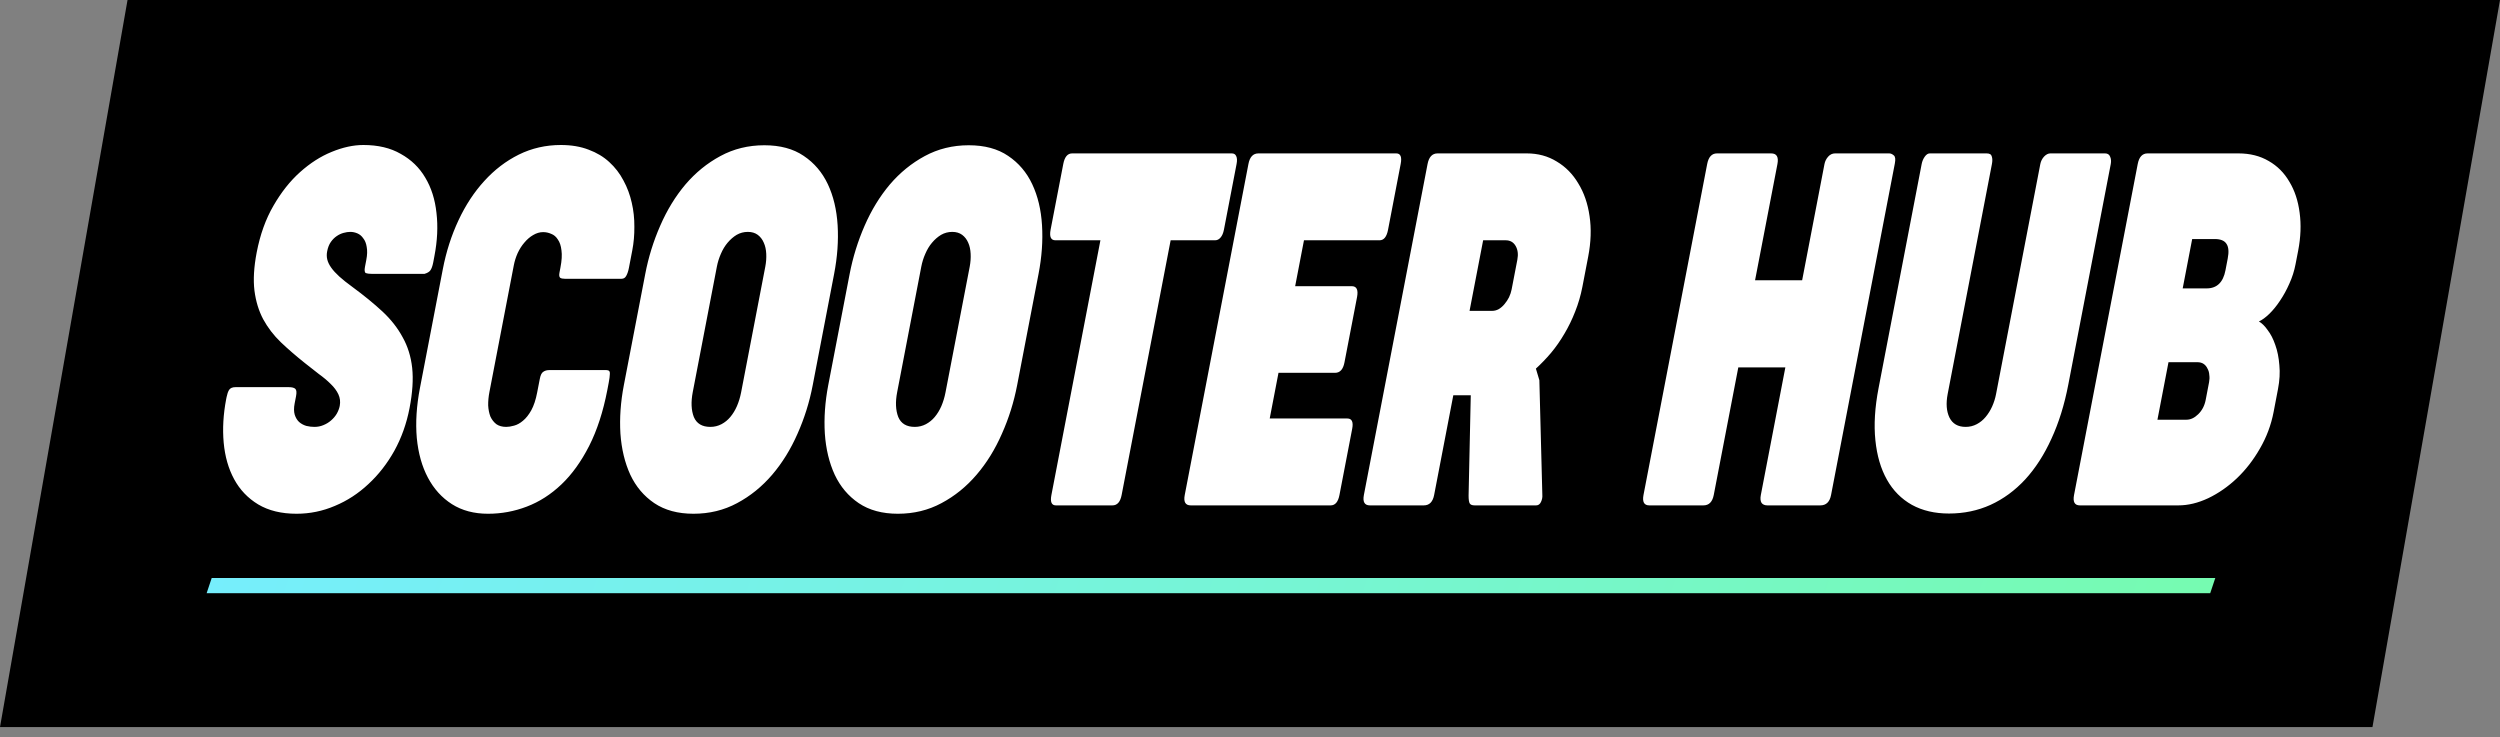
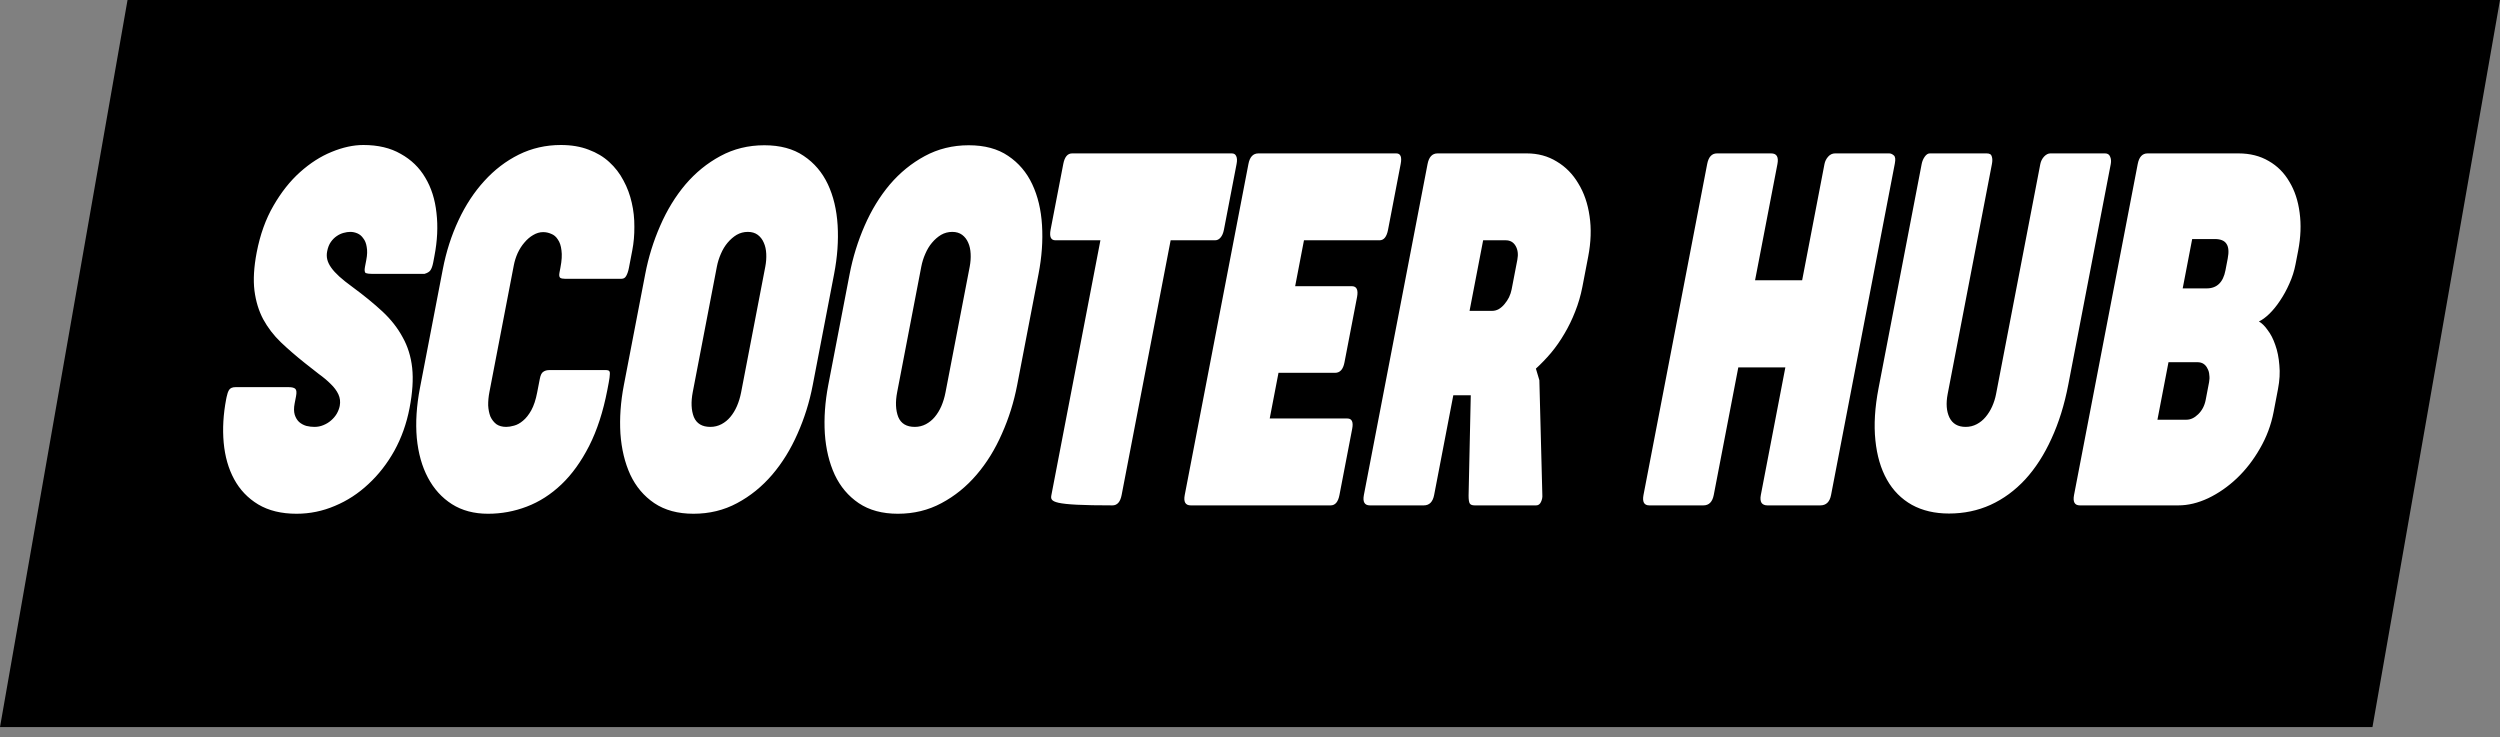
<svg xmlns="http://www.w3.org/2000/svg" width="78" height="23" viewBox="0 0 78 23" fill="none">
  <rect x="0" y="0" width="78" height="23" fill="#808080" stroke="none" />
  <path d="M0 22.684L3.979 0H78L74.021 22.684H0Z" fill="black" />
-   <path d="M7.07 12.387C7.088 12.294 7.114 12.22 7.148 12.164C7.187 12.107 7.253 12.079 7.348 12.079H9.007C9.109 12.079 9.179 12.097 9.215 12.133C9.252 12.169 9.259 12.246 9.236 12.364L9.193 12.587C9.166 12.726 9.167 12.844 9.196 12.941C9.226 13.034 9.271 13.108 9.331 13.165C9.395 13.221 9.47 13.262 9.556 13.288C9.643 13.309 9.728 13.319 9.81 13.319C9.909 13.319 10.002 13.301 10.087 13.265C10.177 13.229 10.258 13.18 10.329 13.118C10.4 13.057 10.459 12.988 10.505 12.911C10.552 12.828 10.584 12.746 10.6 12.664C10.624 12.536 10.61 12.415 10.557 12.302C10.504 12.189 10.424 12.081 10.317 11.979C10.214 11.876 10.092 11.773 9.95 11.671C9.809 11.563 9.665 11.45 9.518 11.332C9.24 11.111 8.988 10.893 8.761 10.677C8.538 10.462 8.355 10.223 8.212 9.961C8.073 9.699 7.982 9.401 7.939 9.068C7.898 8.729 7.921 8.331 8.009 7.874C8.116 7.319 8.29 6.834 8.532 6.418C8.775 5.997 9.051 5.648 9.361 5.371C9.676 5.089 10.005 4.878 10.348 4.739C10.695 4.596 11.025 4.524 11.337 4.524C11.795 4.524 12.184 4.616 12.503 4.801C12.828 4.981 13.083 5.227 13.267 5.54C13.456 5.854 13.573 6.221 13.618 6.642C13.668 7.063 13.646 7.512 13.554 7.989L13.516 8.19C13.494 8.303 13.464 8.385 13.427 8.436C13.394 8.482 13.334 8.518 13.246 8.544H11.594C11.515 8.544 11.455 8.536 11.415 8.521C11.375 8.5 11.366 8.434 11.388 8.321L11.428 8.113C11.459 7.954 11.463 7.817 11.441 7.704C11.424 7.592 11.388 7.502 11.333 7.435C11.284 7.363 11.223 7.312 11.15 7.281C11.077 7.25 11.003 7.235 10.928 7.235C10.864 7.235 10.795 7.245 10.72 7.266C10.645 7.286 10.574 7.319 10.506 7.366C10.438 7.412 10.376 7.473 10.322 7.55C10.268 7.627 10.229 7.725 10.207 7.843C10.19 7.93 10.191 8.015 10.211 8.097C10.231 8.179 10.272 8.264 10.334 8.351C10.396 8.439 10.481 8.531 10.588 8.629C10.696 8.726 10.831 8.834 10.994 8.952C11.357 9.219 11.671 9.476 11.936 9.722C12.2 9.969 12.409 10.236 12.563 10.523C12.722 10.806 12.821 11.124 12.86 11.478C12.898 11.832 12.871 12.251 12.778 12.733C12.685 13.216 12.527 13.66 12.303 14.066C12.079 14.466 11.809 14.813 11.492 15.105C11.179 15.398 10.832 15.624 10.45 15.783C10.067 15.947 9.668 16.029 9.253 16.029C8.78 16.029 8.38 15.932 8.054 15.737C7.732 15.542 7.483 15.28 7.305 14.951C7.127 14.623 7.019 14.243 6.979 13.812C6.94 13.38 6.966 12.928 7.056 12.456L7.07 12.387ZM13.816 8.398C13.921 7.853 14.084 7.345 14.305 6.873C14.526 6.4 14.794 5.992 15.109 5.648C15.425 5.299 15.784 5.024 16.186 4.824C16.591 4.624 17.029 4.524 17.499 4.524C17.827 4.524 18.115 4.573 18.365 4.67C18.616 4.763 18.83 4.891 19.008 5.055C19.189 5.22 19.338 5.412 19.453 5.633C19.57 5.848 19.656 6.08 19.711 6.326C19.767 6.567 19.794 6.816 19.792 7.073C19.794 7.33 19.773 7.576 19.727 7.812L19.622 8.359C19.602 8.462 19.574 8.544 19.539 8.606C19.507 8.667 19.458 8.698 19.391 8.698H17.626C17.559 8.698 17.509 8.688 17.478 8.667C17.447 8.641 17.44 8.585 17.457 8.498L17.485 8.351C17.528 8.131 17.538 7.951 17.518 7.812C17.502 7.669 17.465 7.556 17.405 7.473C17.351 7.386 17.281 7.327 17.197 7.296C17.116 7.26 17.033 7.242 16.946 7.242C16.84 7.242 16.735 7.273 16.632 7.335C16.535 7.391 16.445 7.468 16.363 7.566C16.282 7.658 16.211 7.769 16.151 7.897C16.096 8.02 16.055 8.149 16.03 8.282L15.271 12.225C15.242 12.374 15.229 12.515 15.231 12.649C15.238 12.777 15.261 12.893 15.3 12.995C15.345 13.093 15.407 13.172 15.486 13.234C15.566 13.29 15.669 13.319 15.795 13.319C15.866 13.319 15.947 13.306 16.039 13.28C16.135 13.255 16.228 13.203 16.318 13.126C16.412 13.049 16.497 12.941 16.575 12.803C16.654 12.659 16.716 12.474 16.759 12.248L16.841 11.825C16.863 11.707 16.899 11.632 16.949 11.601C16.999 11.565 17.06 11.547 17.131 11.547H18.92C18.999 11.547 19.035 11.586 19.028 11.663C19.026 11.735 19.014 11.827 18.992 11.94L18.948 12.171C18.818 12.844 18.63 13.424 18.382 13.912C18.134 14.399 17.846 14.8 17.517 15.113C17.188 15.426 16.828 15.657 16.436 15.806C16.048 15.955 15.645 16.029 15.226 16.029C14.792 16.029 14.416 15.93 14.099 15.729C13.786 15.529 13.537 15.254 13.352 14.905C13.166 14.556 13.05 14.143 13.004 13.665C12.962 13.183 12.995 12.662 13.103 12.102L13.816 8.398ZM20.131 8.552C20.231 8.028 20.387 7.525 20.599 7.042C20.811 6.554 21.073 6.126 21.385 5.756C21.701 5.386 22.064 5.091 22.474 4.87C22.888 4.645 23.346 4.532 23.848 4.532C24.341 4.532 24.75 4.642 25.075 4.863C25.404 5.083 25.655 5.379 25.829 5.748C26.003 6.118 26.104 6.544 26.134 7.027C26.163 7.509 26.127 8.015 26.025 8.544L25.357 12.017C25.256 12.546 25.097 13.052 24.882 13.534C24.67 14.017 24.407 14.443 24.091 14.813C23.775 15.182 23.41 15.478 22.997 15.698C22.587 15.919 22.133 16.029 21.636 16.029C21.15 16.029 20.743 15.919 20.414 15.698C20.089 15.478 19.84 15.182 19.666 14.813C19.494 14.438 19.391 14.009 19.357 13.527C19.328 13.044 19.363 12.541 19.464 12.017L20.131 8.552ZM21.614 12.233C21.555 12.541 21.566 12.8 21.648 13.011C21.735 13.216 21.906 13.319 22.163 13.319C22.289 13.319 22.405 13.29 22.511 13.234C22.617 13.178 22.708 13.103 22.785 13.011C22.867 12.913 22.936 12.8 22.992 12.672C23.05 12.538 23.093 12.395 23.123 12.241L23.877 8.321C23.904 8.182 23.913 8.048 23.907 7.92C23.901 7.787 23.875 7.671 23.831 7.574C23.788 7.471 23.724 7.389 23.642 7.327C23.559 7.266 23.456 7.235 23.334 7.235C23.207 7.235 23.091 7.266 22.984 7.327C22.881 7.389 22.787 7.471 22.7 7.574C22.618 7.671 22.548 7.787 22.491 7.92C22.435 8.048 22.393 8.182 22.366 8.321L21.614 12.233ZM26.508 8.552C26.609 8.028 26.765 7.525 26.976 7.042C27.189 6.554 27.451 6.126 27.763 5.756C28.079 5.386 28.442 5.091 28.851 4.87C29.266 4.645 29.724 4.532 30.225 4.532C30.719 4.532 31.128 4.642 31.453 4.863C31.782 5.083 32.033 5.379 32.206 5.748C32.38 6.118 32.482 6.544 32.511 7.027C32.541 7.509 32.505 8.015 32.403 8.544L31.735 12.017C31.633 12.546 31.475 13.052 31.259 13.534C31.048 14.017 30.785 14.443 30.468 14.813C30.153 15.182 29.788 15.478 29.374 15.698C28.964 15.919 28.511 16.029 28.013 16.029C27.528 16.029 27.12 15.919 26.792 15.698C26.467 15.478 26.218 15.182 26.044 14.813C25.871 14.438 25.768 14.009 25.735 13.527C25.705 13.044 25.741 12.541 25.841 12.017L26.508 8.552ZM27.992 12.233C27.932 12.541 27.944 12.8 28.026 13.011C28.112 13.216 28.284 13.319 28.541 13.319C28.667 13.319 28.783 13.29 28.889 13.234C28.994 13.178 29.086 13.103 29.163 13.011C29.245 12.913 29.314 12.8 29.37 12.672C29.427 12.538 29.471 12.395 29.5 12.241L30.255 8.321C30.281 8.182 30.291 8.048 30.284 7.92C30.278 7.787 30.253 7.671 30.209 7.574C30.165 7.471 30.102 7.389 30.019 7.327C29.936 7.266 29.834 7.235 29.711 7.235C29.585 7.235 29.468 7.266 29.362 7.327C29.259 7.389 29.164 7.471 29.078 7.574C28.995 7.671 28.926 7.787 28.869 7.92C28.812 8.048 28.771 8.182 28.744 8.321L27.992 12.233ZM33.174 5.117C33.216 4.896 33.308 4.786 33.451 4.786H38.432C38.499 4.786 38.545 4.814 38.569 4.87C38.598 4.927 38.602 5.009 38.581 5.117L38.187 7.165C38.166 7.273 38.131 7.355 38.081 7.412C38.034 7.468 37.977 7.497 37.91 7.497H36.524L34.995 15.444C34.954 15.66 34.858 15.768 34.708 15.768H32.943C32.809 15.768 32.762 15.66 32.804 15.444L34.333 7.497H32.929C32.787 7.497 32.737 7.386 32.779 7.165L33.174 5.117ZM38.951 5.117C38.993 4.896 39.097 4.786 39.263 4.786H43.563C43.698 4.786 43.744 4.896 43.701 5.117L43.306 7.173C43.264 7.389 43.176 7.497 43.042 7.497H40.684L40.409 8.929H42.174C42.328 8.929 42.383 9.042 42.34 9.268L41.947 11.309C41.906 11.524 41.808 11.632 41.654 11.632H39.889L39.615 13.057H42.037C42.179 13.057 42.23 13.165 42.188 13.38L41.791 15.444C41.75 15.66 41.658 15.768 41.516 15.768H37.151C36.985 15.768 36.922 15.66 36.964 15.444L38.951 5.117ZM44.54 5.117C44.583 4.896 44.687 4.786 44.852 4.786H47.636C47.984 4.786 48.295 4.87 48.571 5.04C48.847 5.204 49.072 5.433 49.244 5.725C49.422 6.013 49.538 6.352 49.594 6.742C49.653 7.132 49.639 7.553 49.552 8.005L49.37 8.952C49.318 9.219 49.243 9.476 49.145 9.722C49.051 9.964 48.94 10.192 48.812 10.408C48.687 10.623 48.548 10.823 48.394 11.008C48.241 11.188 48.083 11.352 47.92 11.501L48.028 11.863L48.121 15.444C48.127 15.516 48.113 15.588 48.079 15.66C48.046 15.732 47.995 15.768 47.928 15.768H46.009C45.93 15.768 45.879 15.747 45.855 15.706C45.831 15.665 45.82 15.583 45.82 15.46L45.888 12.333H45.343L44.745 15.444C44.703 15.66 44.596 15.768 44.422 15.768H42.74C42.574 15.768 42.512 15.66 42.553 15.444L44.54 5.117ZM46.274 7.497L45.85 9.699H46.555C46.626 9.699 46.694 9.681 46.761 9.645C46.828 9.604 46.887 9.553 46.938 9.491C46.995 9.424 47.042 9.353 47.081 9.276C47.12 9.193 47.148 9.111 47.163 9.029L47.341 8.105C47.374 7.936 47.356 7.792 47.288 7.674C47.22 7.556 47.117 7.497 46.979 7.497H46.274ZM53.264 5.117C53.307 4.896 53.409 4.786 53.571 4.786H55.259C55.433 4.786 55.498 4.896 55.456 5.117L54.758 8.744H56.227L56.924 5.117C56.941 5.03 56.98 4.953 57.04 4.886C57.1 4.819 57.172 4.786 57.255 4.786H58.943C58.99 4.786 59.038 4.806 59.085 4.847C59.133 4.883 59.145 4.968 59.119 5.101L57.129 15.444C57.088 15.66 56.976 15.768 56.794 15.768H55.142C55.059 15.768 54.999 15.742 54.961 15.691C54.925 15.634 54.917 15.552 54.938 15.444L55.703 11.463H54.235L53.469 15.444C53.427 15.66 53.32 15.768 53.146 15.768H51.458C51.296 15.768 51.236 15.66 51.277 15.444L53.264 5.117ZM60.767 12.294C60.711 12.587 60.729 12.831 60.822 13.026C60.919 13.221 61.087 13.319 61.328 13.319C61.455 13.319 61.57 13.29 61.676 13.234C61.782 13.178 61.873 13.103 61.95 13.011C62.032 12.913 62.101 12.803 62.156 12.68C62.211 12.556 62.252 12.428 62.277 12.294L63.658 5.117C63.675 5.03 63.714 4.953 63.774 4.886C63.838 4.819 63.904 4.786 63.971 4.786H65.677C65.756 4.786 65.808 4.819 65.835 4.886C65.866 4.953 65.872 5.03 65.856 5.117L64.532 11.994C64.411 12.626 64.235 13.19 64.005 13.688C63.779 14.186 63.506 14.61 63.186 14.959C62.867 15.303 62.507 15.568 62.104 15.752C61.706 15.932 61.274 16.022 60.808 16.022C60.366 16.022 59.98 15.932 59.652 15.752C59.324 15.568 59.064 15.306 58.873 14.967C58.681 14.628 58.561 14.217 58.512 13.735C58.462 13.252 58.495 12.71 58.611 12.11L59.956 5.117C59.973 5.03 60.006 4.953 60.054 4.886C60.102 4.819 60.154 4.786 60.21 4.786H61.986C62.078 4.786 62.13 4.819 62.145 4.886C62.165 4.947 62.166 5.024 62.148 5.117L60.767 12.294ZM66.697 5.117C66.74 4.896 66.842 4.786 67.004 4.786H69.841C70.2 4.786 70.514 4.865 70.784 5.024C71.054 5.178 71.269 5.394 71.429 5.671C71.594 5.943 71.7 6.264 71.748 6.634C71.799 7.004 71.784 7.399 71.703 7.82L71.621 8.244C71.581 8.454 71.516 8.657 71.427 8.852C71.344 9.042 71.246 9.219 71.136 9.383C71.03 9.543 70.919 9.679 70.803 9.792C70.686 9.904 70.578 9.984 70.478 10.03C70.571 10.082 70.662 10.171 70.752 10.3C70.847 10.423 70.926 10.577 70.989 10.762C71.056 10.947 71.098 11.157 71.116 11.393C71.139 11.624 71.125 11.873 71.073 12.14L70.936 12.857C70.858 13.262 70.715 13.642 70.509 13.996C70.306 14.351 70.067 14.659 69.792 14.921C69.516 15.182 69.218 15.39 68.896 15.544C68.579 15.693 68.269 15.768 67.965 15.768H64.891C64.729 15.768 64.669 15.66 64.71 15.444L66.697 5.117ZM67.657 11.301L67.312 13.095H68.218C68.345 13.095 68.466 13.039 68.582 12.926C68.704 12.808 68.782 12.659 68.817 12.479L68.923 11.925C68.938 11.848 68.941 11.773 68.93 11.701C68.926 11.624 68.907 11.558 68.874 11.501C68.847 11.44 68.807 11.391 68.755 11.355C68.702 11.319 68.638 11.301 68.564 11.301H67.657ZM68.396 7.458L68.1 8.998H68.847C69.166 8.998 69.362 8.811 69.434 8.436L69.505 8.066C69.545 7.861 69.533 7.71 69.469 7.612C69.406 7.509 69.283 7.458 69.102 7.458H68.396Z" fill="white" />
-   <line y1="-0.25" x2="62.512" y2="-0.25" transform="matrix(1 0 -0.317 0.948 6.447 18.507)" stroke="url(#paint0_linear_1743_11)" stroke-width="0.5" />
+   <path d="M7.07 12.387C7.088 12.294 7.114 12.22 7.148 12.164C7.187 12.107 7.253 12.079 7.348 12.079H9.007C9.109 12.079 9.179 12.097 9.215 12.133C9.252 12.169 9.259 12.246 9.236 12.364L9.193 12.587C9.166 12.726 9.167 12.844 9.196 12.941C9.226 13.034 9.271 13.108 9.331 13.165C9.395 13.221 9.47 13.262 9.556 13.288C9.643 13.309 9.728 13.319 9.81 13.319C9.909 13.319 10.002 13.301 10.087 13.265C10.177 13.229 10.258 13.18 10.329 13.118C10.4 13.057 10.459 12.988 10.505 12.911C10.552 12.828 10.584 12.746 10.6 12.664C10.624 12.536 10.61 12.415 10.557 12.302C10.504 12.189 10.424 12.081 10.317 11.979C10.214 11.876 10.092 11.773 9.95 11.671C9.809 11.563 9.665 11.45 9.518 11.332C9.24 11.111 8.988 10.893 8.761 10.677C8.538 10.462 8.355 10.223 8.212 9.961C8.073 9.699 7.982 9.401 7.939 9.068C7.898 8.729 7.921 8.331 8.009 7.874C8.116 7.319 8.29 6.834 8.532 6.418C8.775 5.997 9.051 5.648 9.361 5.371C9.676 5.089 10.005 4.878 10.348 4.739C10.695 4.596 11.025 4.524 11.337 4.524C11.795 4.524 12.184 4.616 12.503 4.801C12.828 4.981 13.083 5.227 13.267 5.54C13.456 5.854 13.573 6.221 13.618 6.642C13.668 7.063 13.646 7.512 13.554 7.989L13.516 8.19C13.494 8.303 13.464 8.385 13.427 8.436C13.394 8.482 13.334 8.518 13.246 8.544H11.594C11.515 8.544 11.455 8.536 11.415 8.521C11.375 8.5 11.366 8.434 11.388 8.321L11.428 8.113C11.459 7.954 11.463 7.817 11.441 7.704C11.424 7.592 11.388 7.502 11.333 7.435C11.284 7.363 11.223 7.312 11.15 7.281C11.077 7.25 11.003 7.235 10.928 7.235C10.864 7.235 10.795 7.245 10.72 7.266C10.645 7.286 10.574 7.319 10.506 7.366C10.438 7.412 10.376 7.473 10.322 7.55C10.268 7.627 10.229 7.725 10.207 7.843C10.19 7.93 10.191 8.015 10.211 8.097C10.231 8.179 10.272 8.264 10.334 8.351C10.396 8.439 10.481 8.531 10.588 8.629C10.696 8.726 10.831 8.834 10.994 8.952C11.357 9.219 11.671 9.476 11.936 9.722C12.2 9.969 12.409 10.236 12.563 10.523C12.722 10.806 12.821 11.124 12.86 11.478C12.898 11.832 12.871 12.251 12.778 12.733C12.685 13.216 12.527 13.66 12.303 14.066C12.079 14.466 11.809 14.813 11.492 15.105C11.179 15.398 10.832 15.624 10.45 15.783C10.067 15.947 9.668 16.029 9.253 16.029C8.78 16.029 8.38 15.932 8.054 15.737C7.732 15.542 7.483 15.28 7.305 14.951C7.127 14.623 7.019 14.243 6.979 13.812C6.94 13.38 6.966 12.928 7.056 12.456L7.07 12.387ZM13.816 8.398C13.921 7.853 14.084 7.345 14.305 6.873C14.526 6.4 14.794 5.992 15.109 5.648C15.425 5.299 15.784 5.024 16.186 4.824C16.591 4.624 17.029 4.524 17.499 4.524C17.827 4.524 18.115 4.573 18.365 4.67C18.616 4.763 18.83 4.891 19.008 5.055C19.189 5.22 19.338 5.412 19.453 5.633C19.57 5.848 19.656 6.08 19.711 6.326C19.767 6.567 19.794 6.816 19.792 7.073C19.794 7.33 19.773 7.576 19.727 7.812L19.622 8.359C19.602 8.462 19.574 8.544 19.539 8.606C19.507 8.667 19.458 8.698 19.391 8.698H17.626C17.559 8.698 17.509 8.688 17.478 8.667C17.447 8.641 17.44 8.585 17.457 8.498L17.485 8.351C17.528 8.131 17.538 7.951 17.518 7.812C17.502 7.669 17.465 7.556 17.405 7.473C17.351 7.386 17.281 7.327 17.197 7.296C17.116 7.26 17.033 7.242 16.946 7.242C16.84 7.242 16.735 7.273 16.632 7.335C16.535 7.391 16.445 7.468 16.363 7.566C16.282 7.658 16.211 7.769 16.151 7.897C16.096 8.02 16.055 8.149 16.03 8.282L15.271 12.225C15.242 12.374 15.229 12.515 15.231 12.649C15.238 12.777 15.261 12.893 15.3 12.995C15.345 13.093 15.407 13.172 15.486 13.234C15.566 13.29 15.669 13.319 15.795 13.319C15.866 13.319 15.947 13.306 16.039 13.28C16.135 13.255 16.228 13.203 16.318 13.126C16.412 13.049 16.497 12.941 16.575 12.803C16.654 12.659 16.716 12.474 16.759 12.248L16.841 11.825C16.863 11.707 16.899 11.632 16.949 11.601C16.999 11.565 17.06 11.547 17.131 11.547H18.92C18.999 11.547 19.035 11.586 19.028 11.663C19.026 11.735 19.014 11.827 18.992 11.94L18.948 12.171C18.818 12.844 18.63 13.424 18.382 13.912C18.134 14.399 17.846 14.8 17.517 15.113C17.188 15.426 16.828 15.657 16.436 15.806C16.048 15.955 15.645 16.029 15.226 16.029C14.792 16.029 14.416 15.93 14.099 15.729C13.786 15.529 13.537 15.254 13.352 14.905C13.166 14.556 13.05 14.143 13.004 13.665C12.962 13.183 12.995 12.662 13.103 12.102L13.816 8.398ZM20.131 8.552C20.231 8.028 20.387 7.525 20.599 7.042C20.811 6.554 21.073 6.126 21.385 5.756C21.701 5.386 22.064 5.091 22.474 4.87C22.888 4.645 23.346 4.532 23.848 4.532C24.341 4.532 24.75 4.642 25.075 4.863C25.404 5.083 25.655 5.379 25.829 5.748C26.003 6.118 26.104 6.544 26.134 7.027C26.163 7.509 26.127 8.015 26.025 8.544L25.357 12.017C25.256 12.546 25.097 13.052 24.882 13.534C24.67 14.017 24.407 14.443 24.091 14.813C23.775 15.182 23.41 15.478 22.997 15.698C22.587 15.919 22.133 16.029 21.636 16.029C21.15 16.029 20.743 15.919 20.414 15.698C20.089 15.478 19.84 15.182 19.666 14.813C19.494 14.438 19.391 14.009 19.357 13.527C19.328 13.044 19.363 12.541 19.464 12.017L20.131 8.552ZM21.614 12.233C21.555 12.541 21.566 12.8 21.648 13.011C21.735 13.216 21.906 13.319 22.163 13.319C22.289 13.319 22.405 13.29 22.511 13.234C22.617 13.178 22.708 13.103 22.785 13.011C22.867 12.913 22.936 12.8 22.992 12.672C23.05 12.538 23.093 12.395 23.123 12.241L23.877 8.321C23.904 8.182 23.913 8.048 23.907 7.92C23.901 7.787 23.875 7.671 23.831 7.574C23.788 7.471 23.724 7.389 23.642 7.327C23.559 7.266 23.456 7.235 23.334 7.235C23.207 7.235 23.091 7.266 22.984 7.327C22.881 7.389 22.787 7.471 22.7 7.574C22.618 7.671 22.548 7.787 22.491 7.92C22.435 8.048 22.393 8.182 22.366 8.321L21.614 12.233ZM26.508 8.552C26.609 8.028 26.765 7.525 26.976 7.042C27.189 6.554 27.451 6.126 27.763 5.756C28.079 5.386 28.442 5.091 28.851 4.87C29.266 4.645 29.724 4.532 30.225 4.532C30.719 4.532 31.128 4.642 31.453 4.863C31.782 5.083 32.033 5.379 32.206 5.748C32.38 6.118 32.482 6.544 32.511 7.027C32.541 7.509 32.505 8.015 32.403 8.544L31.735 12.017C31.633 12.546 31.475 13.052 31.259 13.534C31.048 14.017 30.785 14.443 30.468 14.813C30.153 15.182 29.788 15.478 29.374 15.698C28.964 15.919 28.511 16.029 28.013 16.029C27.528 16.029 27.12 15.919 26.792 15.698C26.467 15.478 26.218 15.182 26.044 14.813C25.871 14.438 25.768 14.009 25.735 13.527C25.705 13.044 25.741 12.541 25.841 12.017L26.508 8.552ZM27.992 12.233C27.932 12.541 27.944 12.8 28.026 13.011C28.112 13.216 28.284 13.319 28.541 13.319C28.667 13.319 28.783 13.29 28.889 13.234C28.994 13.178 29.086 13.103 29.163 13.011C29.245 12.913 29.314 12.8 29.37 12.672C29.427 12.538 29.471 12.395 29.5 12.241L30.255 8.321C30.281 8.182 30.291 8.048 30.284 7.92C30.278 7.787 30.253 7.671 30.209 7.574C30.165 7.471 30.102 7.389 30.019 7.327C29.936 7.266 29.834 7.235 29.711 7.235C29.585 7.235 29.468 7.266 29.362 7.327C29.259 7.389 29.164 7.471 29.078 7.574C28.995 7.671 28.926 7.787 28.869 7.92C28.812 8.048 28.771 8.182 28.744 8.321L27.992 12.233ZM33.174 5.117C33.216 4.896 33.308 4.786 33.451 4.786H38.432C38.499 4.786 38.545 4.814 38.569 4.87C38.598 4.927 38.602 5.009 38.581 5.117L38.187 7.165C38.166 7.273 38.131 7.355 38.081 7.412C38.034 7.468 37.977 7.497 37.91 7.497H36.524L34.995 15.444C34.954 15.66 34.858 15.768 34.708 15.768C32.809 15.768 32.762 15.66 32.804 15.444L34.333 7.497H32.929C32.787 7.497 32.737 7.386 32.779 7.165L33.174 5.117ZM38.951 5.117C38.993 4.896 39.097 4.786 39.263 4.786H43.563C43.698 4.786 43.744 4.896 43.701 5.117L43.306 7.173C43.264 7.389 43.176 7.497 43.042 7.497H40.684L40.409 8.929H42.174C42.328 8.929 42.383 9.042 42.34 9.268L41.947 11.309C41.906 11.524 41.808 11.632 41.654 11.632H39.889L39.615 13.057H42.037C42.179 13.057 42.23 13.165 42.188 13.38L41.791 15.444C41.75 15.66 41.658 15.768 41.516 15.768H37.151C36.985 15.768 36.922 15.66 36.964 15.444L38.951 5.117ZM44.54 5.117C44.583 4.896 44.687 4.786 44.852 4.786H47.636C47.984 4.786 48.295 4.87 48.571 5.04C48.847 5.204 49.072 5.433 49.244 5.725C49.422 6.013 49.538 6.352 49.594 6.742C49.653 7.132 49.639 7.553 49.552 8.005L49.37 8.952C49.318 9.219 49.243 9.476 49.145 9.722C49.051 9.964 48.94 10.192 48.812 10.408C48.687 10.623 48.548 10.823 48.394 11.008C48.241 11.188 48.083 11.352 47.92 11.501L48.028 11.863L48.121 15.444C48.127 15.516 48.113 15.588 48.079 15.66C48.046 15.732 47.995 15.768 47.928 15.768H46.009C45.93 15.768 45.879 15.747 45.855 15.706C45.831 15.665 45.82 15.583 45.82 15.46L45.888 12.333H45.343L44.745 15.444C44.703 15.66 44.596 15.768 44.422 15.768H42.74C42.574 15.768 42.512 15.66 42.553 15.444L44.54 5.117ZM46.274 7.497L45.85 9.699H46.555C46.626 9.699 46.694 9.681 46.761 9.645C46.828 9.604 46.887 9.553 46.938 9.491C46.995 9.424 47.042 9.353 47.081 9.276C47.12 9.193 47.148 9.111 47.163 9.029L47.341 8.105C47.374 7.936 47.356 7.792 47.288 7.674C47.22 7.556 47.117 7.497 46.979 7.497H46.274ZM53.264 5.117C53.307 4.896 53.409 4.786 53.571 4.786H55.259C55.433 4.786 55.498 4.896 55.456 5.117L54.758 8.744H56.227L56.924 5.117C56.941 5.03 56.98 4.953 57.04 4.886C57.1 4.819 57.172 4.786 57.255 4.786H58.943C58.99 4.786 59.038 4.806 59.085 4.847C59.133 4.883 59.145 4.968 59.119 5.101L57.129 15.444C57.088 15.66 56.976 15.768 56.794 15.768H55.142C55.059 15.768 54.999 15.742 54.961 15.691C54.925 15.634 54.917 15.552 54.938 15.444L55.703 11.463H54.235L53.469 15.444C53.427 15.66 53.32 15.768 53.146 15.768H51.458C51.296 15.768 51.236 15.66 51.277 15.444L53.264 5.117ZM60.767 12.294C60.711 12.587 60.729 12.831 60.822 13.026C60.919 13.221 61.087 13.319 61.328 13.319C61.455 13.319 61.57 13.29 61.676 13.234C61.782 13.178 61.873 13.103 61.95 13.011C62.032 12.913 62.101 12.803 62.156 12.68C62.211 12.556 62.252 12.428 62.277 12.294L63.658 5.117C63.675 5.03 63.714 4.953 63.774 4.886C63.838 4.819 63.904 4.786 63.971 4.786H65.677C65.756 4.786 65.808 4.819 65.835 4.886C65.866 4.953 65.872 5.03 65.856 5.117L64.532 11.994C64.411 12.626 64.235 13.19 64.005 13.688C63.779 14.186 63.506 14.61 63.186 14.959C62.867 15.303 62.507 15.568 62.104 15.752C61.706 15.932 61.274 16.022 60.808 16.022C60.366 16.022 59.98 15.932 59.652 15.752C59.324 15.568 59.064 15.306 58.873 14.967C58.681 14.628 58.561 14.217 58.512 13.735C58.462 13.252 58.495 12.71 58.611 12.11L59.956 5.117C59.973 5.03 60.006 4.953 60.054 4.886C60.102 4.819 60.154 4.786 60.21 4.786H61.986C62.078 4.786 62.13 4.819 62.145 4.886C62.165 4.947 62.166 5.024 62.148 5.117L60.767 12.294ZM66.697 5.117C66.74 4.896 66.842 4.786 67.004 4.786H69.841C70.2 4.786 70.514 4.865 70.784 5.024C71.054 5.178 71.269 5.394 71.429 5.671C71.594 5.943 71.7 6.264 71.748 6.634C71.799 7.004 71.784 7.399 71.703 7.82L71.621 8.244C71.581 8.454 71.516 8.657 71.427 8.852C71.344 9.042 71.246 9.219 71.136 9.383C71.03 9.543 70.919 9.679 70.803 9.792C70.686 9.904 70.578 9.984 70.478 10.03C70.571 10.082 70.662 10.171 70.752 10.3C70.847 10.423 70.926 10.577 70.989 10.762C71.056 10.947 71.098 11.157 71.116 11.393C71.139 11.624 71.125 11.873 71.073 12.14L70.936 12.857C70.858 13.262 70.715 13.642 70.509 13.996C70.306 14.351 70.067 14.659 69.792 14.921C69.516 15.182 69.218 15.39 68.896 15.544C68.579 15.693 68.269 15.768 67.965 15.768H64.891C64.729 15.768 64.669 15.66 64.71 15.444L66.697 5.117ZM67.657 11.301L67.312 13.095H68.218C68.345 13.095 68.466 13.039 68.582 12.926C68.704 12.808 68.782 12.659 68.817 12.479L68.923 11.925C68.938 11.848 68.941 11.773 68.93 11.701C68.926 11.624 68.907 11.558 68.874 11.501C68.847 11.44 68.807 11.391 68.755 11.355C68.702 11.319 68.638 11.301 68.564 11.301H67.657ZM68.396 7.458L68.1 8.998H68.847C69.166 8.998 69.362 8.811 69.434 8.436L69.505 8.066C69.545 7.861 69.533 7.71 69.469 7.612C69.406 7.509 69.283 7.458 69.102 7.458H68.396Z" fill="white" />
  <defs>
    <linearGradient id="paint0_linear_1743_11" x1="0" y1="0" x2="62.512" y2="3.93495e-10" gradientUnits="userSpaceOnUse">
      <stop stop-color="#76EEFC" />
      <stop offset="1" stop-color="#76FBB1" />
    </linearGradient>
  </defs>
</svg>